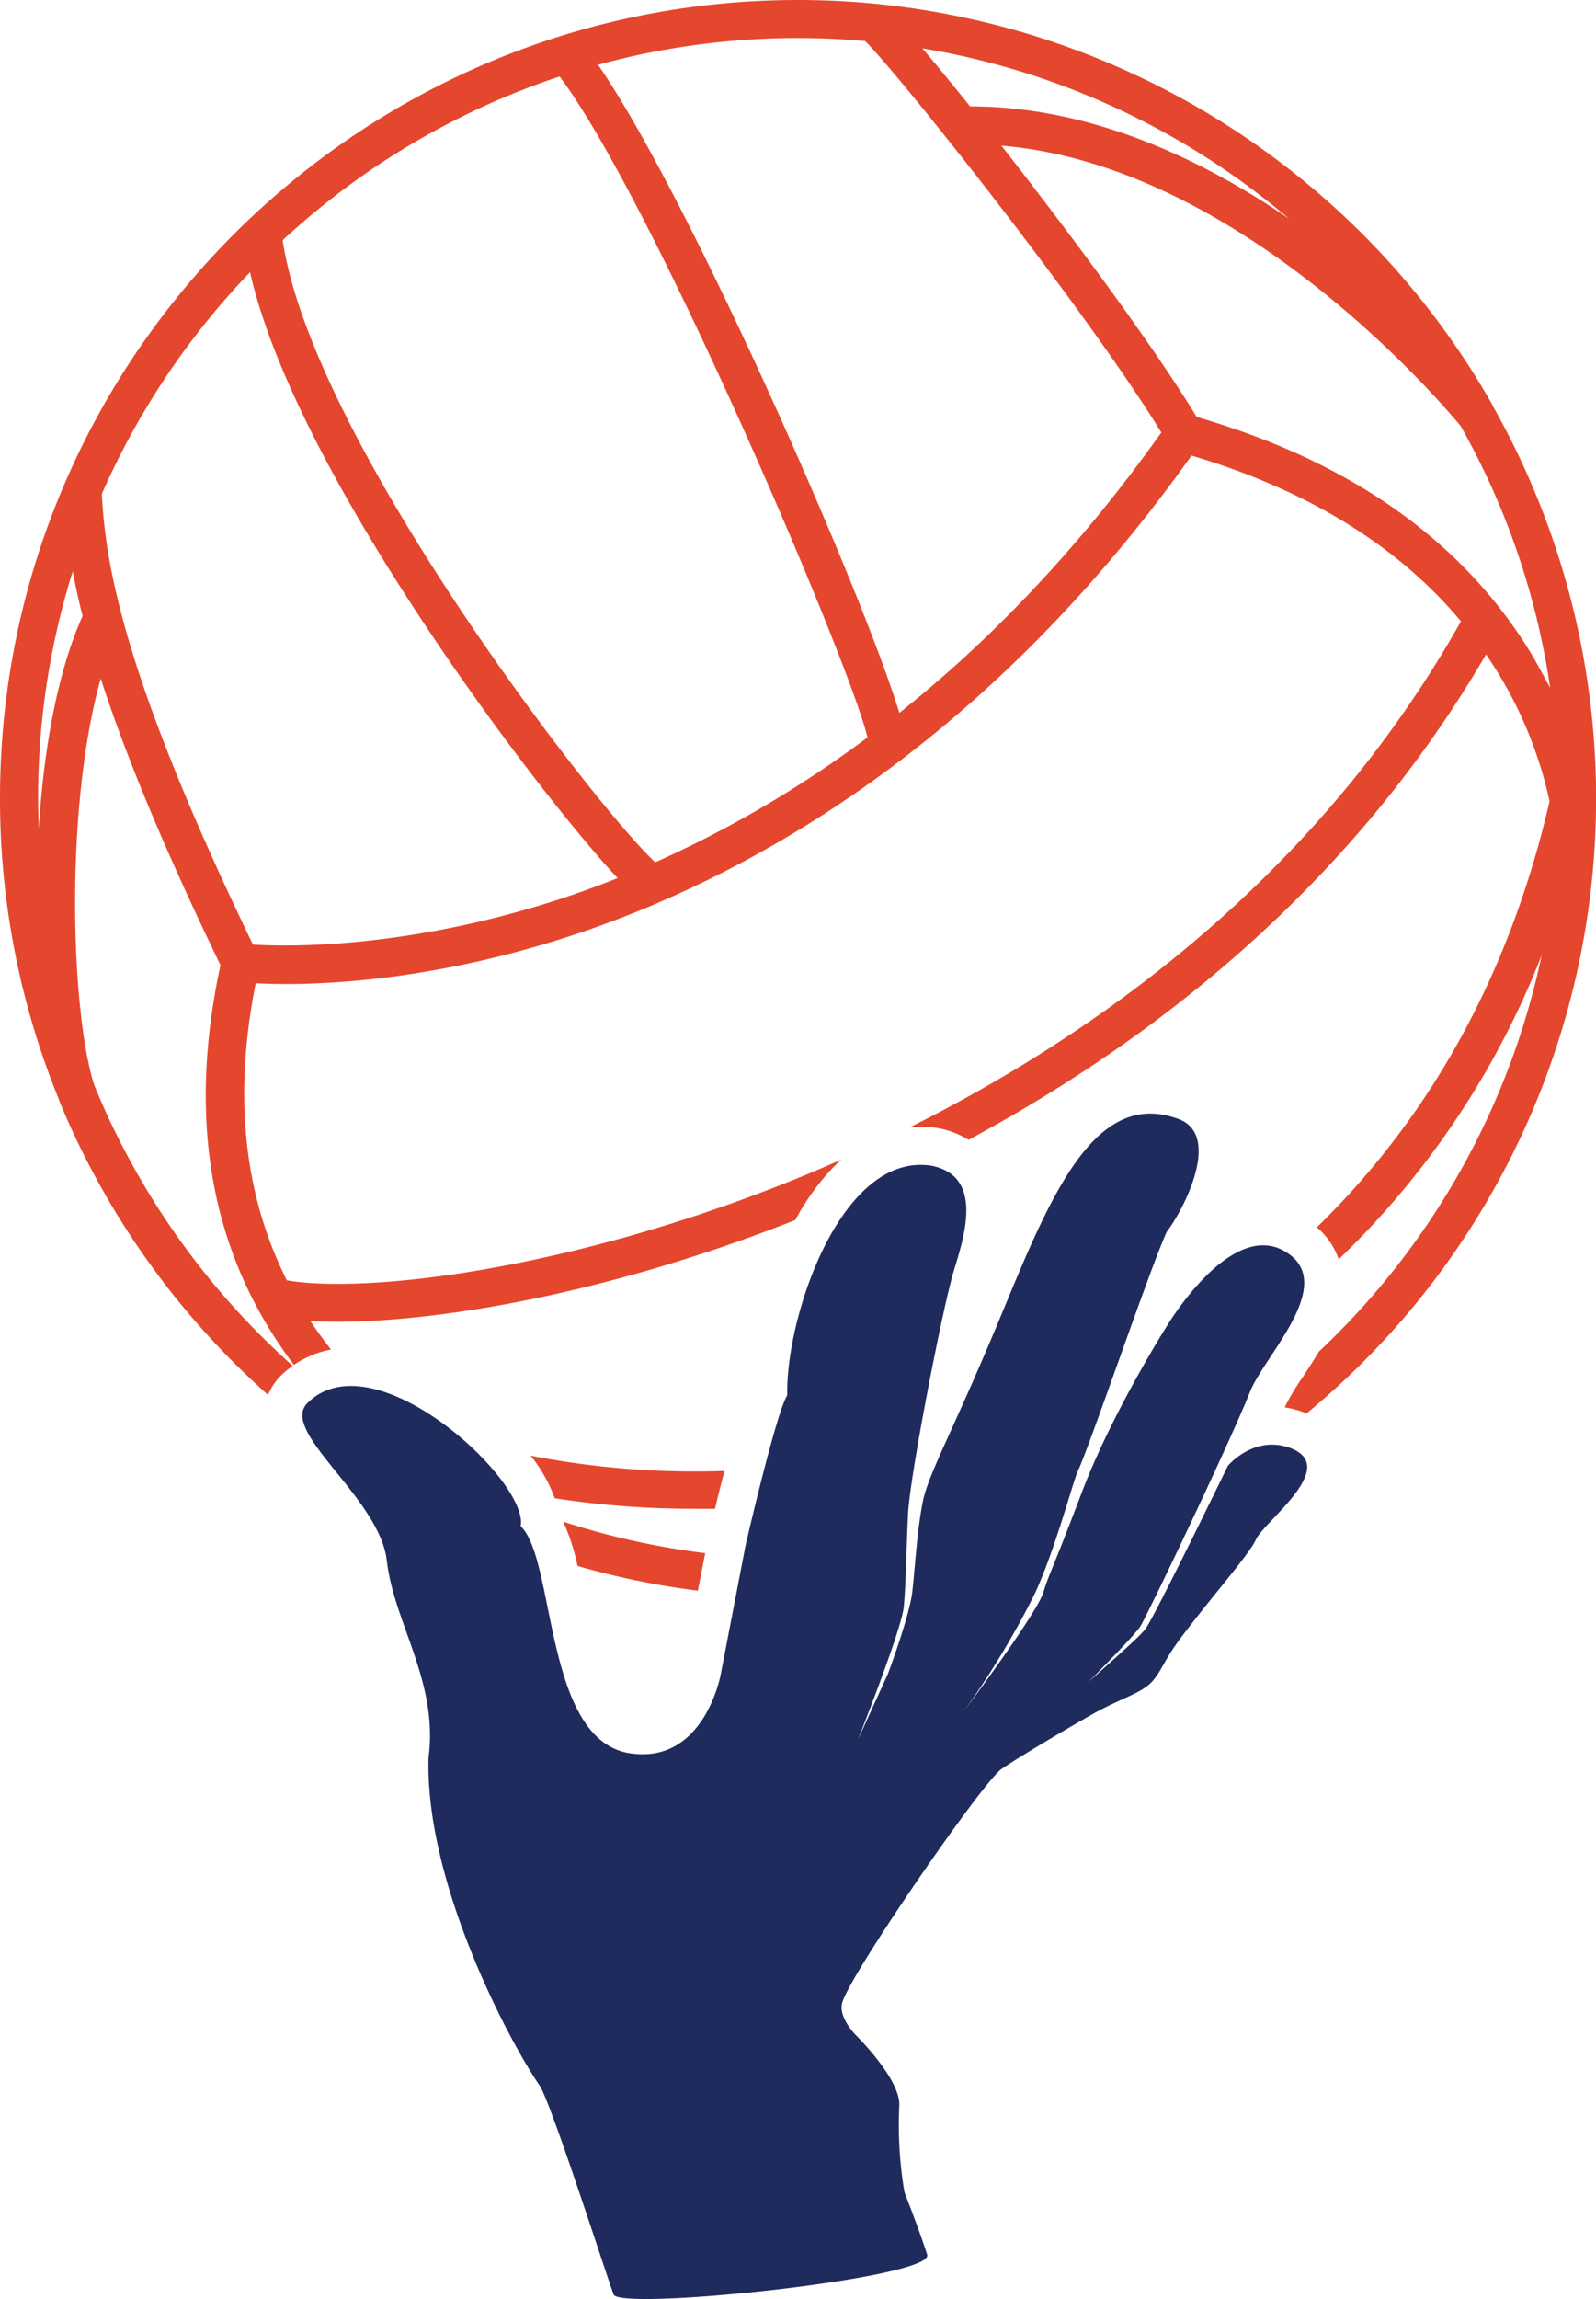
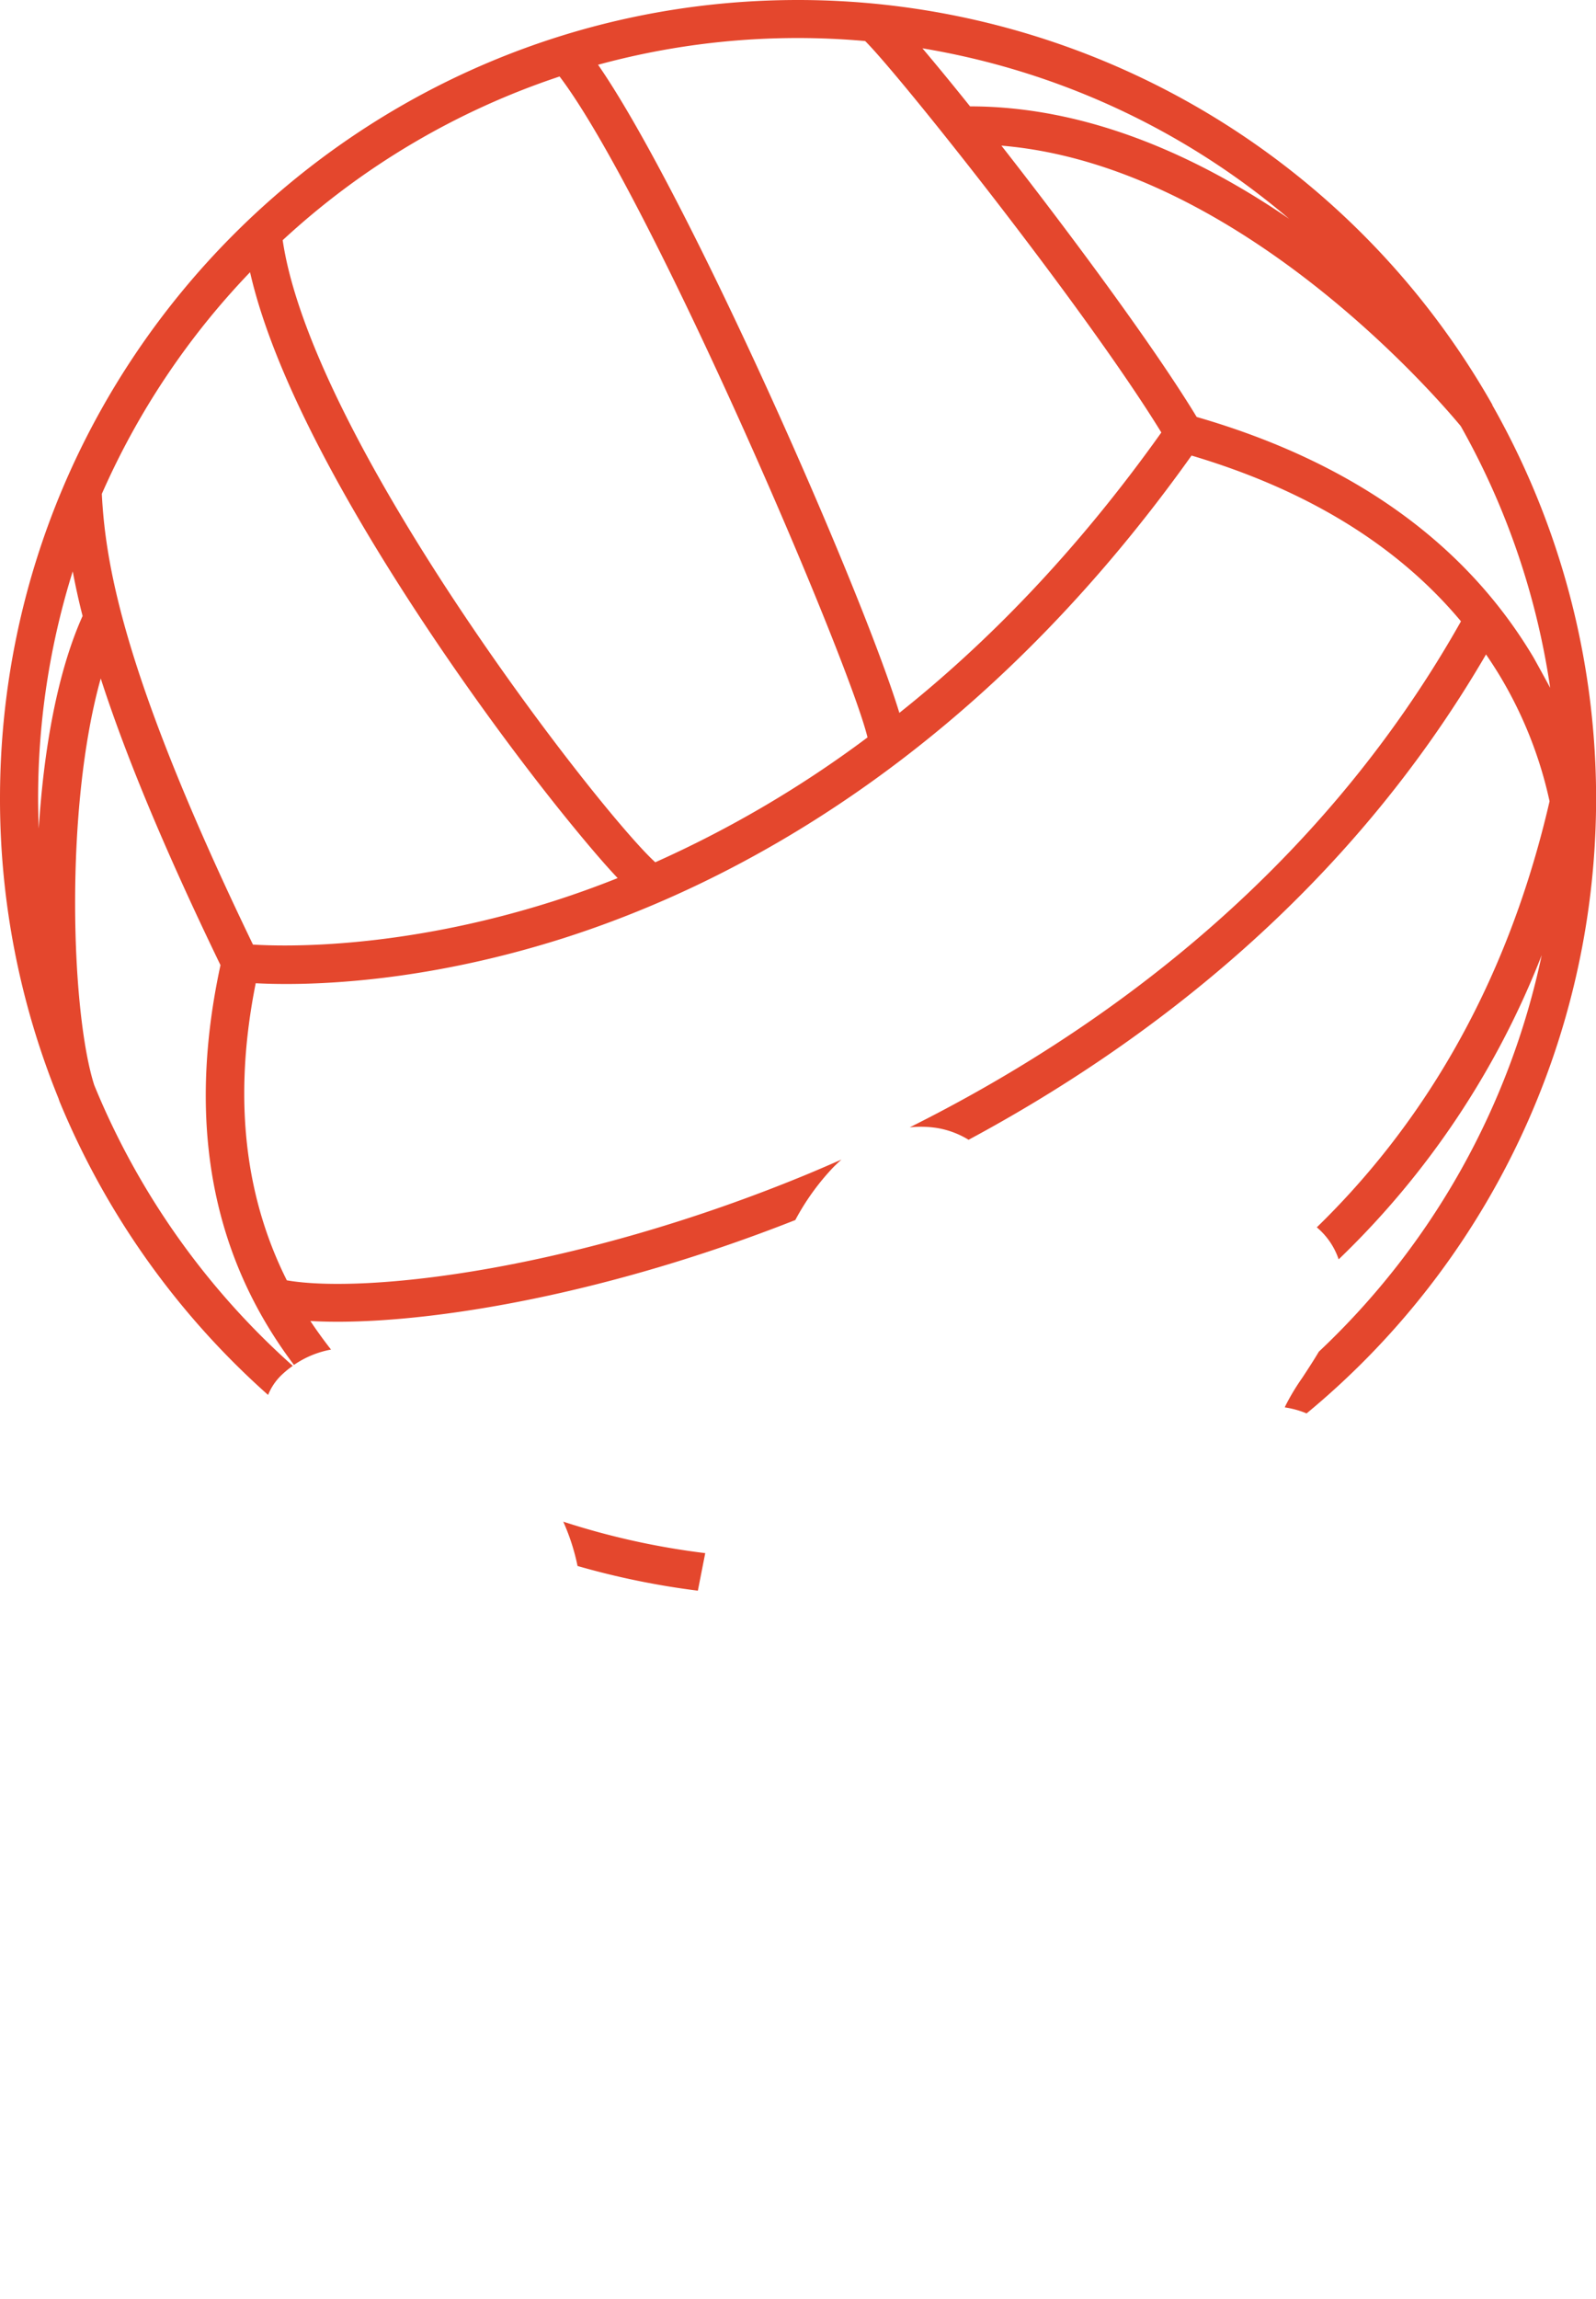
<svg xmlns="http://www.w3.org/2000/svg" viewBox="0 0 335.09 482.43">
  <defs>
    <style>.cls-1{fill:#1f2b5c;}.cls-2{fill:#e4472d;}</style>
  </defs>
  <title>hand-ball</title>
  <g id="Layer_2" data-name="Layer 2">
    <g id="Слой_1" data-name="Слой 1">
-       <path class="cls-1" d="M64.56,294.39c14-13.87,46.59,16.46,44.76,25.85,7.5,7.14,4.78,45.86,23.65,47.74,15,1.73,18.34-16.57,18.34-16.57l5.23-27.15s6.38-27.73,8.76-31.51c-.42-16.12,11.15-50.95,30.13-48.17,11,2.05,7.21,14.39,4.91,21.79s-9.33,43.29-9.7,51.42-.43,14.49-.88,19.33-9.65,27.95-9.65,27.95l6.34-13.9s4.52-12.07,5.1-17.21,1-13,2.23-19,6.56-15.11,16.87-40.08,19.58-46.65,37-40c8.87,3.58.75,19.16-2.66,23.54-3.26,6.93-16.34,45.37-18.67,50.2-1,2.07-5,17.39-9.34,26.36a184.43,184.43,0,0,1-14.53,24s15.21-20.36,16.59-24.79,1.72-4.22,8.08-21,17.8-34.83,17.8-34.83,13.28-22.45,24.76-15.84-4.19,21.84-7.23,29.52c-4.09,10.32-21.08,45.95-23,49.16-.75,1.28-5.47,6.21-10.87,11.68,6.12-5.49,10.94-9.69,12-11.2,2.13-3.07,17.21-34.09,17.21-34.09s5.32-6.43,12.85-3.85c11,3.84-5.13,15.39-6.92,19.25-1.57,3.38-9,11.62-16,20.94-3.64,4.88-4.16,7.62-6.62,9.66s-6.41,3.06-12.06,6.28c-5.87,3.36-14.83,8.65-18.74,11.3S179.57,412.7,177,419.74c-1.42,3.19,2.65,7.24,2.65,7.24s9.53,9.35,9.16,14.9A84,84,0,0,0,189.9,460s3.18,8.11,4.76,13.08-64.51,11.86-65.83,8.37-13.18-40.4-15.54-43.85c-6.5-9.5-24.1-42.59-23.31-68.87,2.08-15.89-7.26-28.13-8.77-41.29S58.53,300.35,64.56,294.39Z" />
      <path class="cls-2" d="M148.07,325.89a158.3,158.3,0,0,1-29.81-6.6,44.4,44.4,0,0,1,3,9.3,166.27,166.27,0,0,0,25.26,5.18Z" />
-       <path class="cls-2" d="M111.42,305.44a32.06,32.06,0,0,1,5.06,8.94,191,191,0,0,0,29.2,2.2q2.21,0,4.44,0c.63-2.65,1.29-5.33,2-7.94A179.72,179.72,0,0,1,111.42,305.44Z" />
      <path class="cls-2" d="M313.32,85a.57.57,0,0,0,0-.09A167.65,167.65,0,0,0,167.54,0C75.16,0,0,75.16,0,167.54a166.63,166.63,0,0,0,12.28,62.93c.08.25.16.49.25.72l0,0A168.33,168.33,0,0,0,56.29,292.7a11.9,11.9,0,0,1,2.64-4,20.23,20.23,0,0,1,2.54-2.11,160.2,160.2,0,0,1-41.68-58.89c-4.87-15.19-6.3-58,1.36-85.34,4.84,15,12.62,34.27,25.14,60.15C37.83,241.67,48,268.22,61.72,286.4a20.1,20.1,0,0,1,7.78-3.22c-1.49-1.91-2.95-3.91-4.34-6,1.78.11,3.69.16,5.74.16,21.2,0,56.63-5.79,96.08-21.34a50.55,50.55,0,0,1,7.91-11c.58-.59,1.17-1.14,1.77-1.68-2.31,1-4.6,2-6.83,2.93-49,20.33-93.08,25.26-109.61,22.4-7.75-15.46-11.86-35.71-6.53-62.34,1.64.09,3.79.16,6.42.16,11.62,0,32.43-1.45,58-9.55C153.52,185.66,205,159,250.17,95.59c24.32,7.22,43.29,18.88,56.57,34.78C276.56,183.95,230.42,216.88,191,236.55a22.24,22.24,0,0,1,5.57.11l.31.05a18.43,18.43,0,0,1,6.48,2.45C241,218.94,283.11,186.93,312,137.32c1.07,1.57,2.11,3.17,3.09,4.81a86.88,86.88,0,0,1,10.25,26c-9.4,40.69-28.22,69.33-48.87,89.4a15.05,15.05,0,0,1,4.59,6.72,178.17,178.17,0,0,0,42.63-63.83,159.52,159.52,0,0,1-46.79,83.2c-1.13,1.91-2.34,3.74-3.47,5.47a47.34,47.34,0,0,0-3.54,5.88l-.14.34a19.38,19.38,0,0,1,3.49.85c.38.13.74.27,1.08.42A167.3,167.3,0,0,0,313.32,85ZM8.14,173.85c-.08-2.09-.14-4.19-.14-6.3a159,159,0,0,1,7.27-47.66c.54,2.88,1.21,6,2.07,9.36C12,141.12,9.16,157.48,8.14,173.85ZM270.67,45.92c-18.55-12.71-41.81-23.6-67-23.6-3.74-4.67-7.16-8.82-10-12.18A159,159,0,0,1,270.67,45.92ZM116.11,189.12c-31.49,10-55.87,9.53-63,9.08-26.25-54.37-30.94-78.48-31.73-94.57A160.1,160.1,0,0,1,52.5,57.12c5.63,24.72,24.57,56.2,40.32,79.33,11.74,17.24,21.95,30.18,27,36.36,4.4,5.39,7.55,9,9.86,11.44C124.94,186.14,120.4,187.75,116.11,189.12Zm21.47-8.19C126,170.42,65.62,92.77,59.35,50.4a159.67,159.67,0,0,1,58.14-34.35c19.18,25.32,60.74,122.42,64.65,138.68A233.08,233.08,0,0,1,137.58,180.93Zm51.25-31.34c-8-26.15-44.37-108.7-63.26-136a159.18,159.18,0,0,1,42-5.61c4.74,0,9.43.22,14.07.63,7.31,7.23,46.52,56.59,62.19,82.14C226,115.81,207.17,135,188.83,149.58ZM322,138c-14.33-24.11-38.13-41.09-70.75-50.51-8.75-14.43-26.22-38.05-41-56.93,49.74,4.13,91.7,53.13,96.44,58.85a158.36,158.36,0,0,1,18.78,54.91C324.36,142.29,323.22,140.18,322,138Z" />
    </g>
  </g>
</svg>